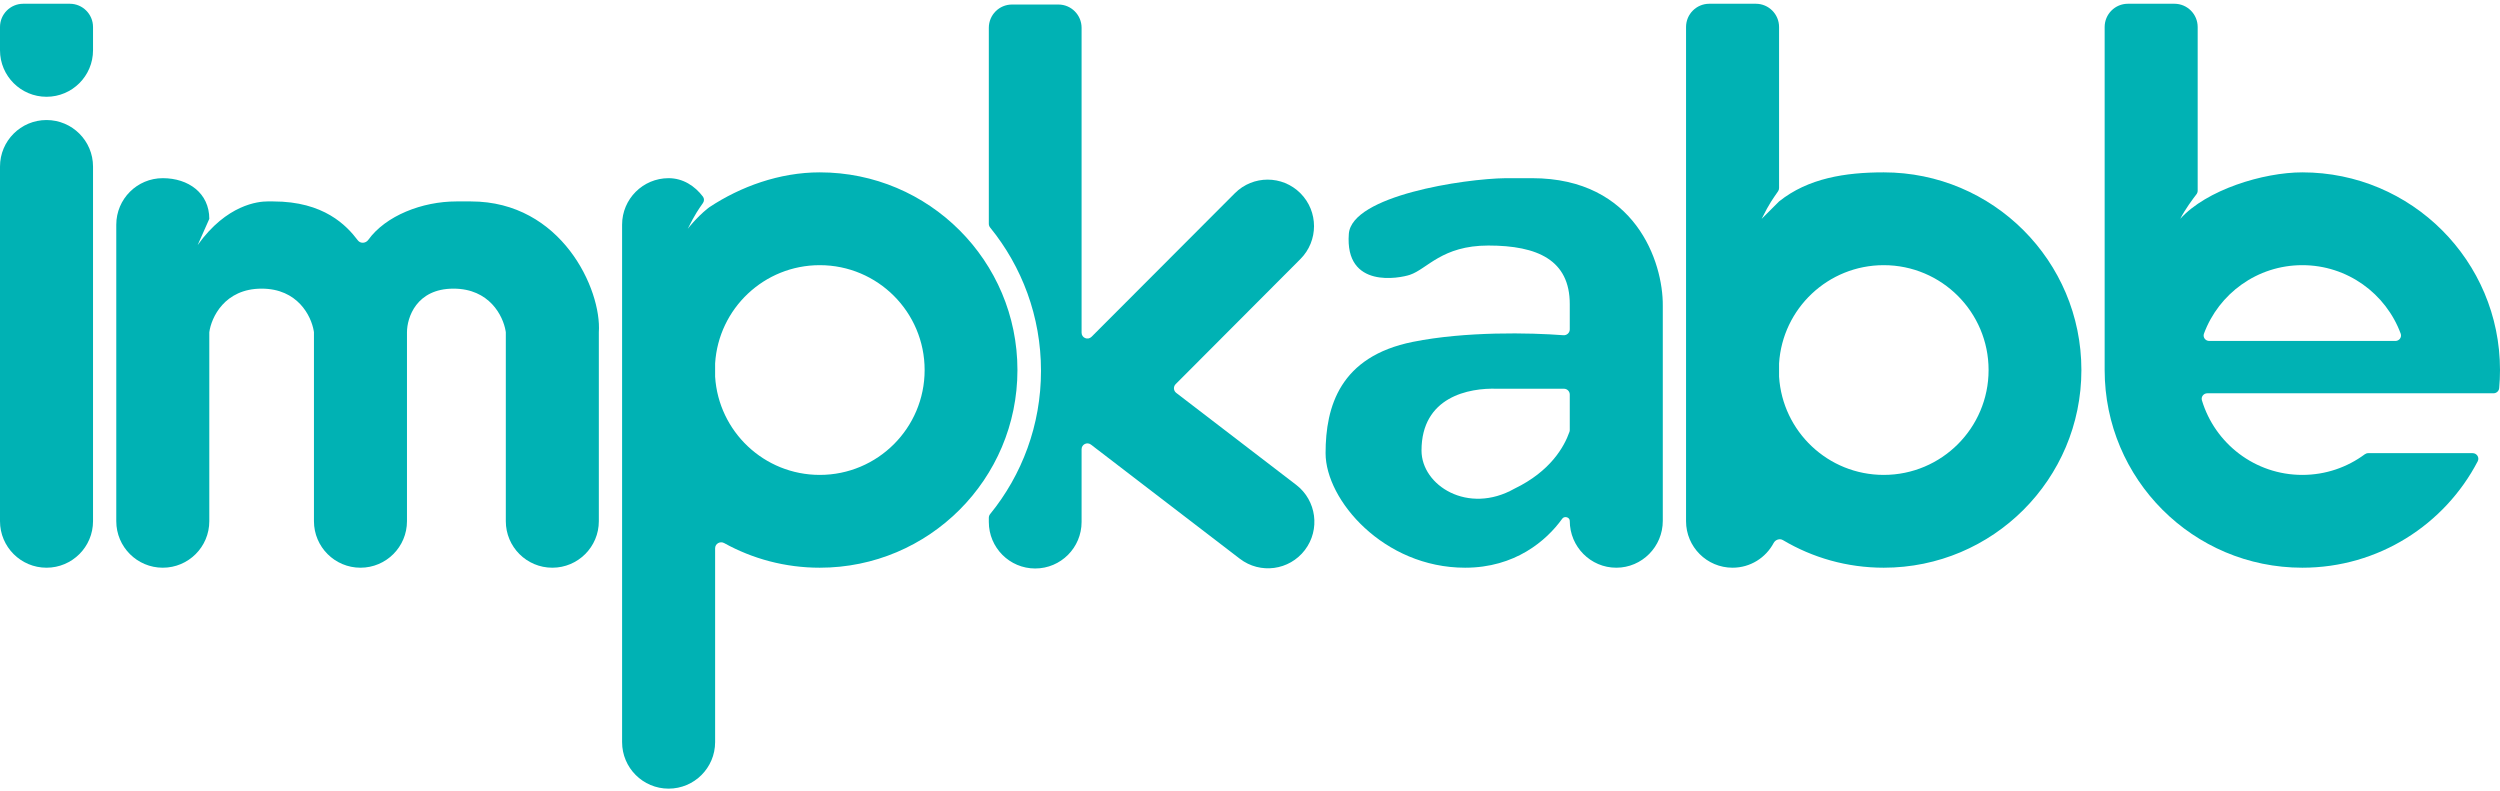
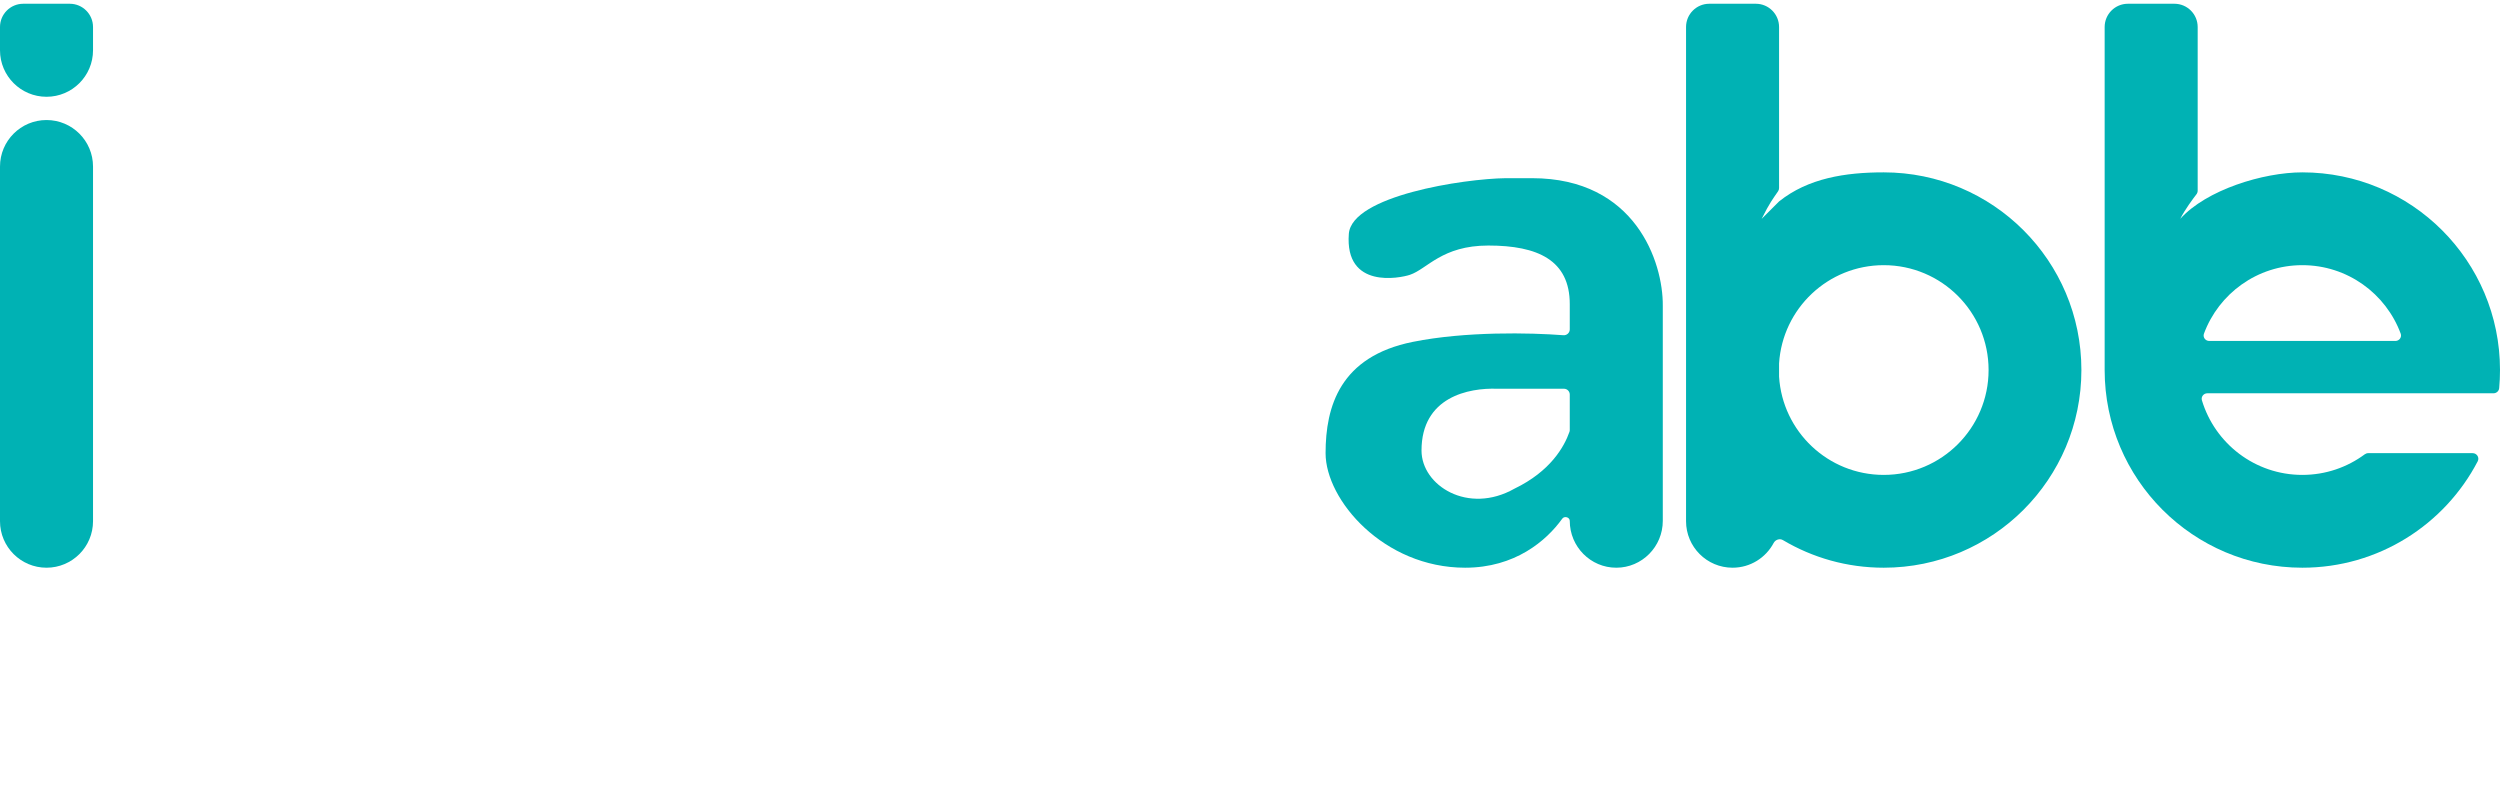
<svg xmlns="http://www.w3.org/2000/svg" width="430" height="136" viewBox="0 0 430 136" fill="none">
  <path fill-rule="evenodd" clip-rule="evenodd" d="M374 0.646C376.209 0.646 378 2.437 378 4.646V32.795C378 33.022 377.924 33.241 377.785 33.421C377.241 34.124 375.8 36.045 375 37.646C379.5 32.646 389.283 29.646 396 29.646C414.778 29.646 430 44.868 430 63.646C430 64.696 429.953 65.735 429.859 66.761C429.813 67.266 429.385 67.646 428.878 67.646H379.661C379.02 67.646 378.544 68.243 378.729 68.857C380.964 76.278 387.85 81.683 396 81.683C400.018 81.683 403.73 80.369 406.729 78.147C406.906 78.016 407.12 77.942 407.341 77.942H425.291C426.022 77.942 426.503 78.699 426.165 79.347C420.493 90.222 409.114 97.646 396 97.646C377.222 97.646 362 82.424 362 63.646V4.646C362 2.437 363.791 0.646 366 0.646H374ZM396 45.609C388.24 45.609 381.626 50.51 379.081 57.384C378.85 58.008 379.329 58.646 379.994 58.646H412.006C412.671 58.646 413.15 58.008 412.919 57.384C410.374 50.51 403.76 45.609 396 45.609Z" fill="#00B2B4" />
  <path fill-rule="evenodd" clip-rule="evenodd" d="M302 0.646C304.209 0.646 306 2.437 306 4.646V32.343C306 32.541 305.942 32.734 305.831 32.898C304.939 34.212 304.413 34.82 303 37.646L306 34.646C311 30.646 317.389 29.646 324 29.646C342.778 29.646 358 44.868 358 63.646C358 82.424 342.778 97.646 324 97.646C317.667 97.646 311.739 95.913 306.663 92.898C306.103 92.566 305.37 92.823 305.064 93.398C303.72 95.925 301.062 97.646 298 97.646C293.582 97.646 290 94.064 290 89.646V4.646C290 2.437 291.791 0.646 294 0.646H302ZM324 45.609C314.422 45.609 306.589 53.074 306 62.504V64.788C306.589 74.217 314.422 81.683 324 81.683C333.962 81.683 342.037 73.608 342.037 63.646C342.037 53.684 333.962 45.609 324 45.609Z" fill="#00B2B4" />
  <path fill-rule="evenodd" clip-rule="evenodd" d="M263.5 30.646C281.316 30.646 286.066 45.123 286 52.583V89.586C286 94.037 282.418 97.646 278 97.646C273.582 97.646 270 94.037 270 89.586C270 88.955 269.074 88.701 268.706 89.214C265.964 93.036 260.559 97.646 252 97.646C238 97.646 228 86.006 228 77.946C228 69.886 230.5 61.322 243 58.803C252.065 56.977 263.184 57.221 268.908 57.658C269.495 57.703 270 57.242 270 56.654V52.308C269.996 52.219 270 52.402 270 52.308C270 44.752 264.5 42.232 256 42.232C248 42.232 245.5 46.262 242.5 47.27C240.79 47.844 231.272 49.76 232 40.217C232.501 33.669 251.764 30.736 259 30.646H263.5ZM257.5 66.863C252.667 66.695 244.5 68.227 244.5 77.496C244.5 83.499 252.5 88.578 260.5 84.044C266.666 81.067 269.04 76.862 269.947 74.276C269.983 74.174 270 74.067 270 73.959V67.863C270 67.311 269.552 66.863 269 66.863H257.5Z" fill="#00B2B4" />
-   <path d="M182.044 0.779C184.247 0.779 186.033 2.57 186.033 4.779V57.229C186.033 58.12 187.111 58.566 187.741 57.935L212.391 33.239C215.507 30.115 220.559 30.115 223.675 33.239C226.79 36.363 226.79 41.428 223.675 44.552L202.21 66.075C201.784 66.502 201.831 67.207 202.31 67.575L222.944 83.395C226.444 86.079 227.112 91.099 224.436 94.609C221.76 98.119 216.753 98.789 213.252 96.105L187.642 76.469C186.984 75.965 186.033 76.434 186.033 77.263V89.779C186.033 94.197 182.461 97.779 178.055 97.779C173.649 97.779 170.077 94.197 170.077 89.779V89.058C170.077 88.825 170.159 88.6 170.306 88.419C175.773 81.702 179.052 73.125 179.052 63.779C179.052 54.433 175.773 45.855 170.306 39.138C170.159 38.957 170.077 38.731 170.077 38.498V4.779C170.077 2.57 171.863 0.779 174.066 0.779H182.044Z" fill="#00B2B4" />
-   <path fill-rule="evenodd" clip-rule="evenodd" d="M141 29.646C159.778 29.646 175 44.868 175 63.646C175 82.424 159.778 97.646 141 97.646C135.034 97.646 129.428 96.108 124.555 93.409C123.868 93.028 123 93.512 123 94.297V127.646C123 132.064 119.418 135.646 115 135.646C110.582 135.646 107 132.064 107 127.646V38.646C107 34.228 110.582 30.646 115 30.646C117.46 30.646 119.508 31.973 120.905 33.822C121.146 34.141 121.141 34.579 120.914 34.909C120.139 36.033 119.591 36.755 118.29 39.356C118.29 39.356 119.793 37.414 121.629 35.935L122 35.646C127.374 32.088 134.073 29.646 141 29.646ZM141 45.609C131.422 45.609 123.589 53.074 123 62.504V64.788C123.589 74.217 131.422 81.683 141 81.683C150.962 81.683 159.037 73.608 159.037 63.646C159.037 53.684 150.962 45.609 141 45.609Z" fill="#00B2B4" />
-   <path d="M28 30.646C32.418 30.646 36 33.228 36 37.646L34 42.146C39 35.146 44.462 34.646 46 34.646H47C55.73 34.646 59.621 38.794 61.547 41.342C61.995 41.935 62.904 41.867 63.339 41.264C66.337 37.099 72.623 34.646 78.5 34.646H81C96.6 34.646 103.5 49.813 103 57.146V89.646C103 94.064 99.418 97.646 95 97.646C90.582 97.646 87 94.064 87 89.646V57.146L86.963 56.905C86.521 54.339 84.2 49.646 78 49.646C71.6 49.646 70 54.646 70 57.146V89.646C70 94.064 66.418 97.646 62 97.646C57.582 97.646 54 94.064 54 89.646V57.146L53.963 56.905C53.521 54.339 51.2 49.646 45 49.646C38.6 49.646 36.333 54.646 36 57.146V89.646C36 94.064 32.418 97.646 28 97.646C23.582 97.646 20 94.064 20 89.646V38.646C20 34.228 23.582 30.646 28 30.646Z" fill="#00B2B4" />
  <path d="M8 20.646C12.418 20.646 16 24.228 16 28.646V89.646C16 94.064 12.418 97.646 8 97.646C3.582 97.646 0 94.064 0 89.646V28.646C0 24.228 3.582 20.646 8 20.646Z" fill="#00B2B4" />
  <path d="M12 0.646C14.209 0.646 16 2.437 16 4.646V8.646C16 13.064 12.418 16.646 8 16.646C3.582 16.646 0 13.064 0 8.646V4.646C0 2.437 1.791 0.646 4 0.646H12Z" fill="#00B2B4" />
</svg>